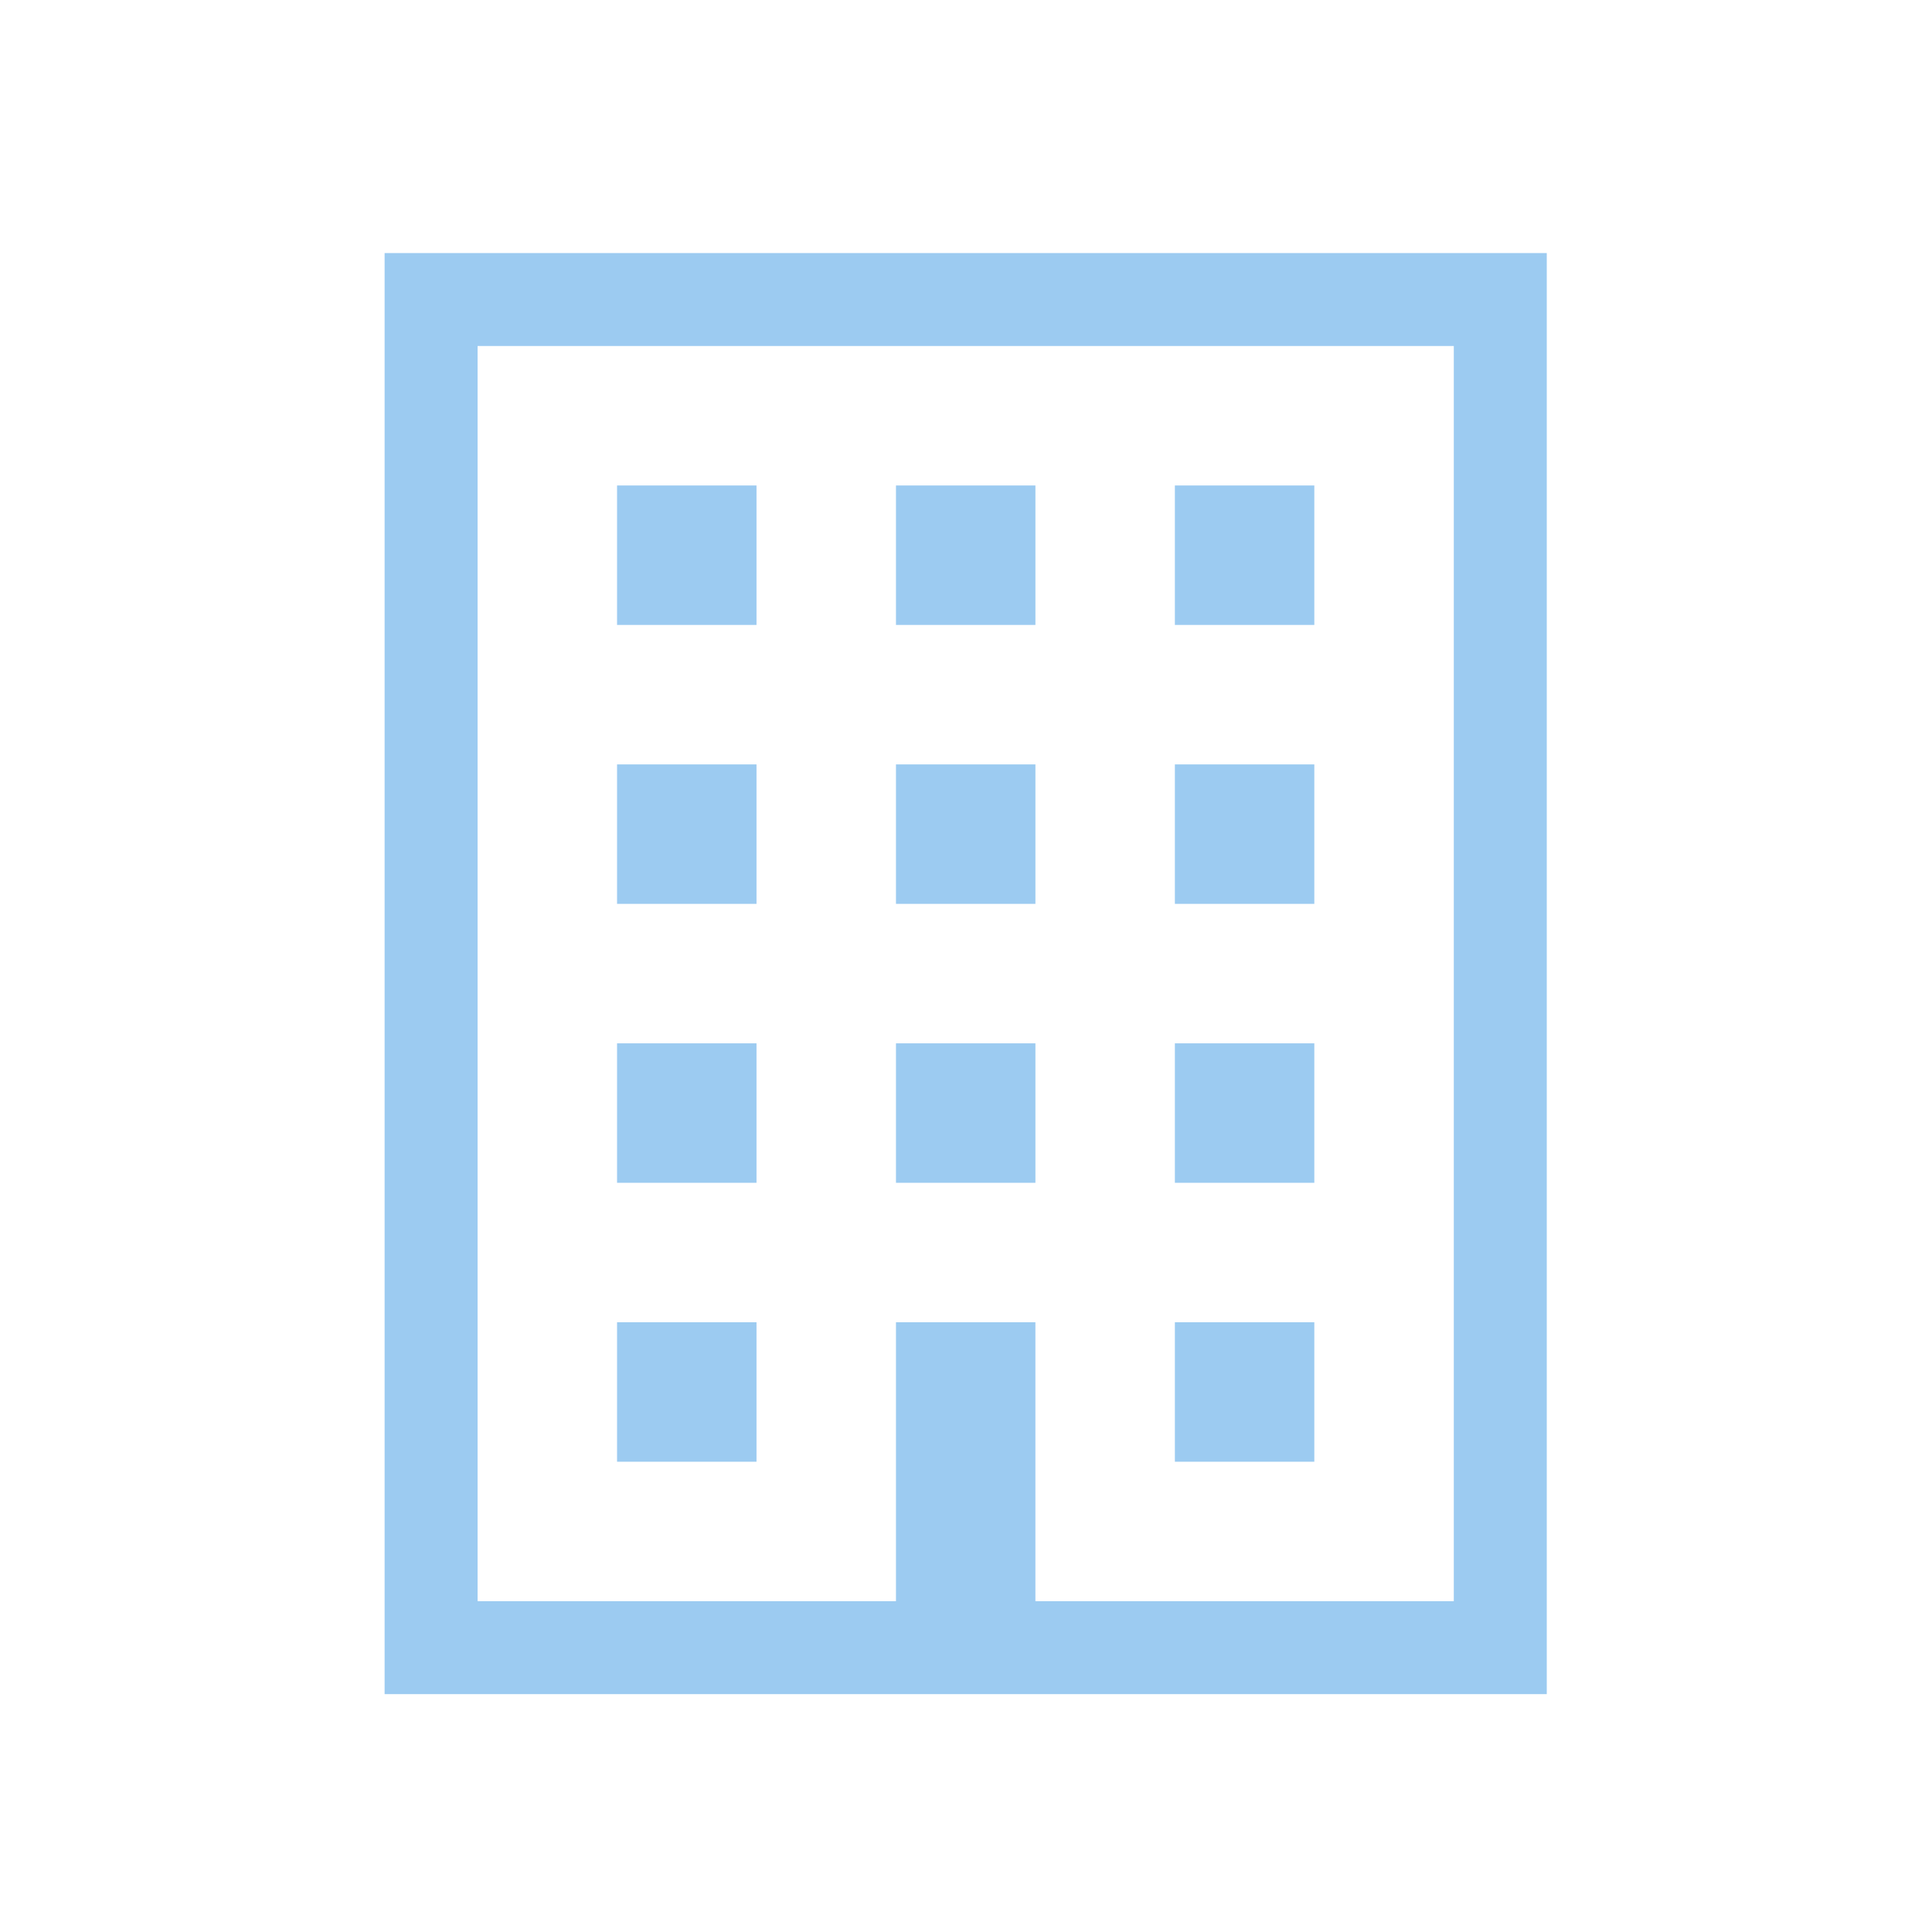
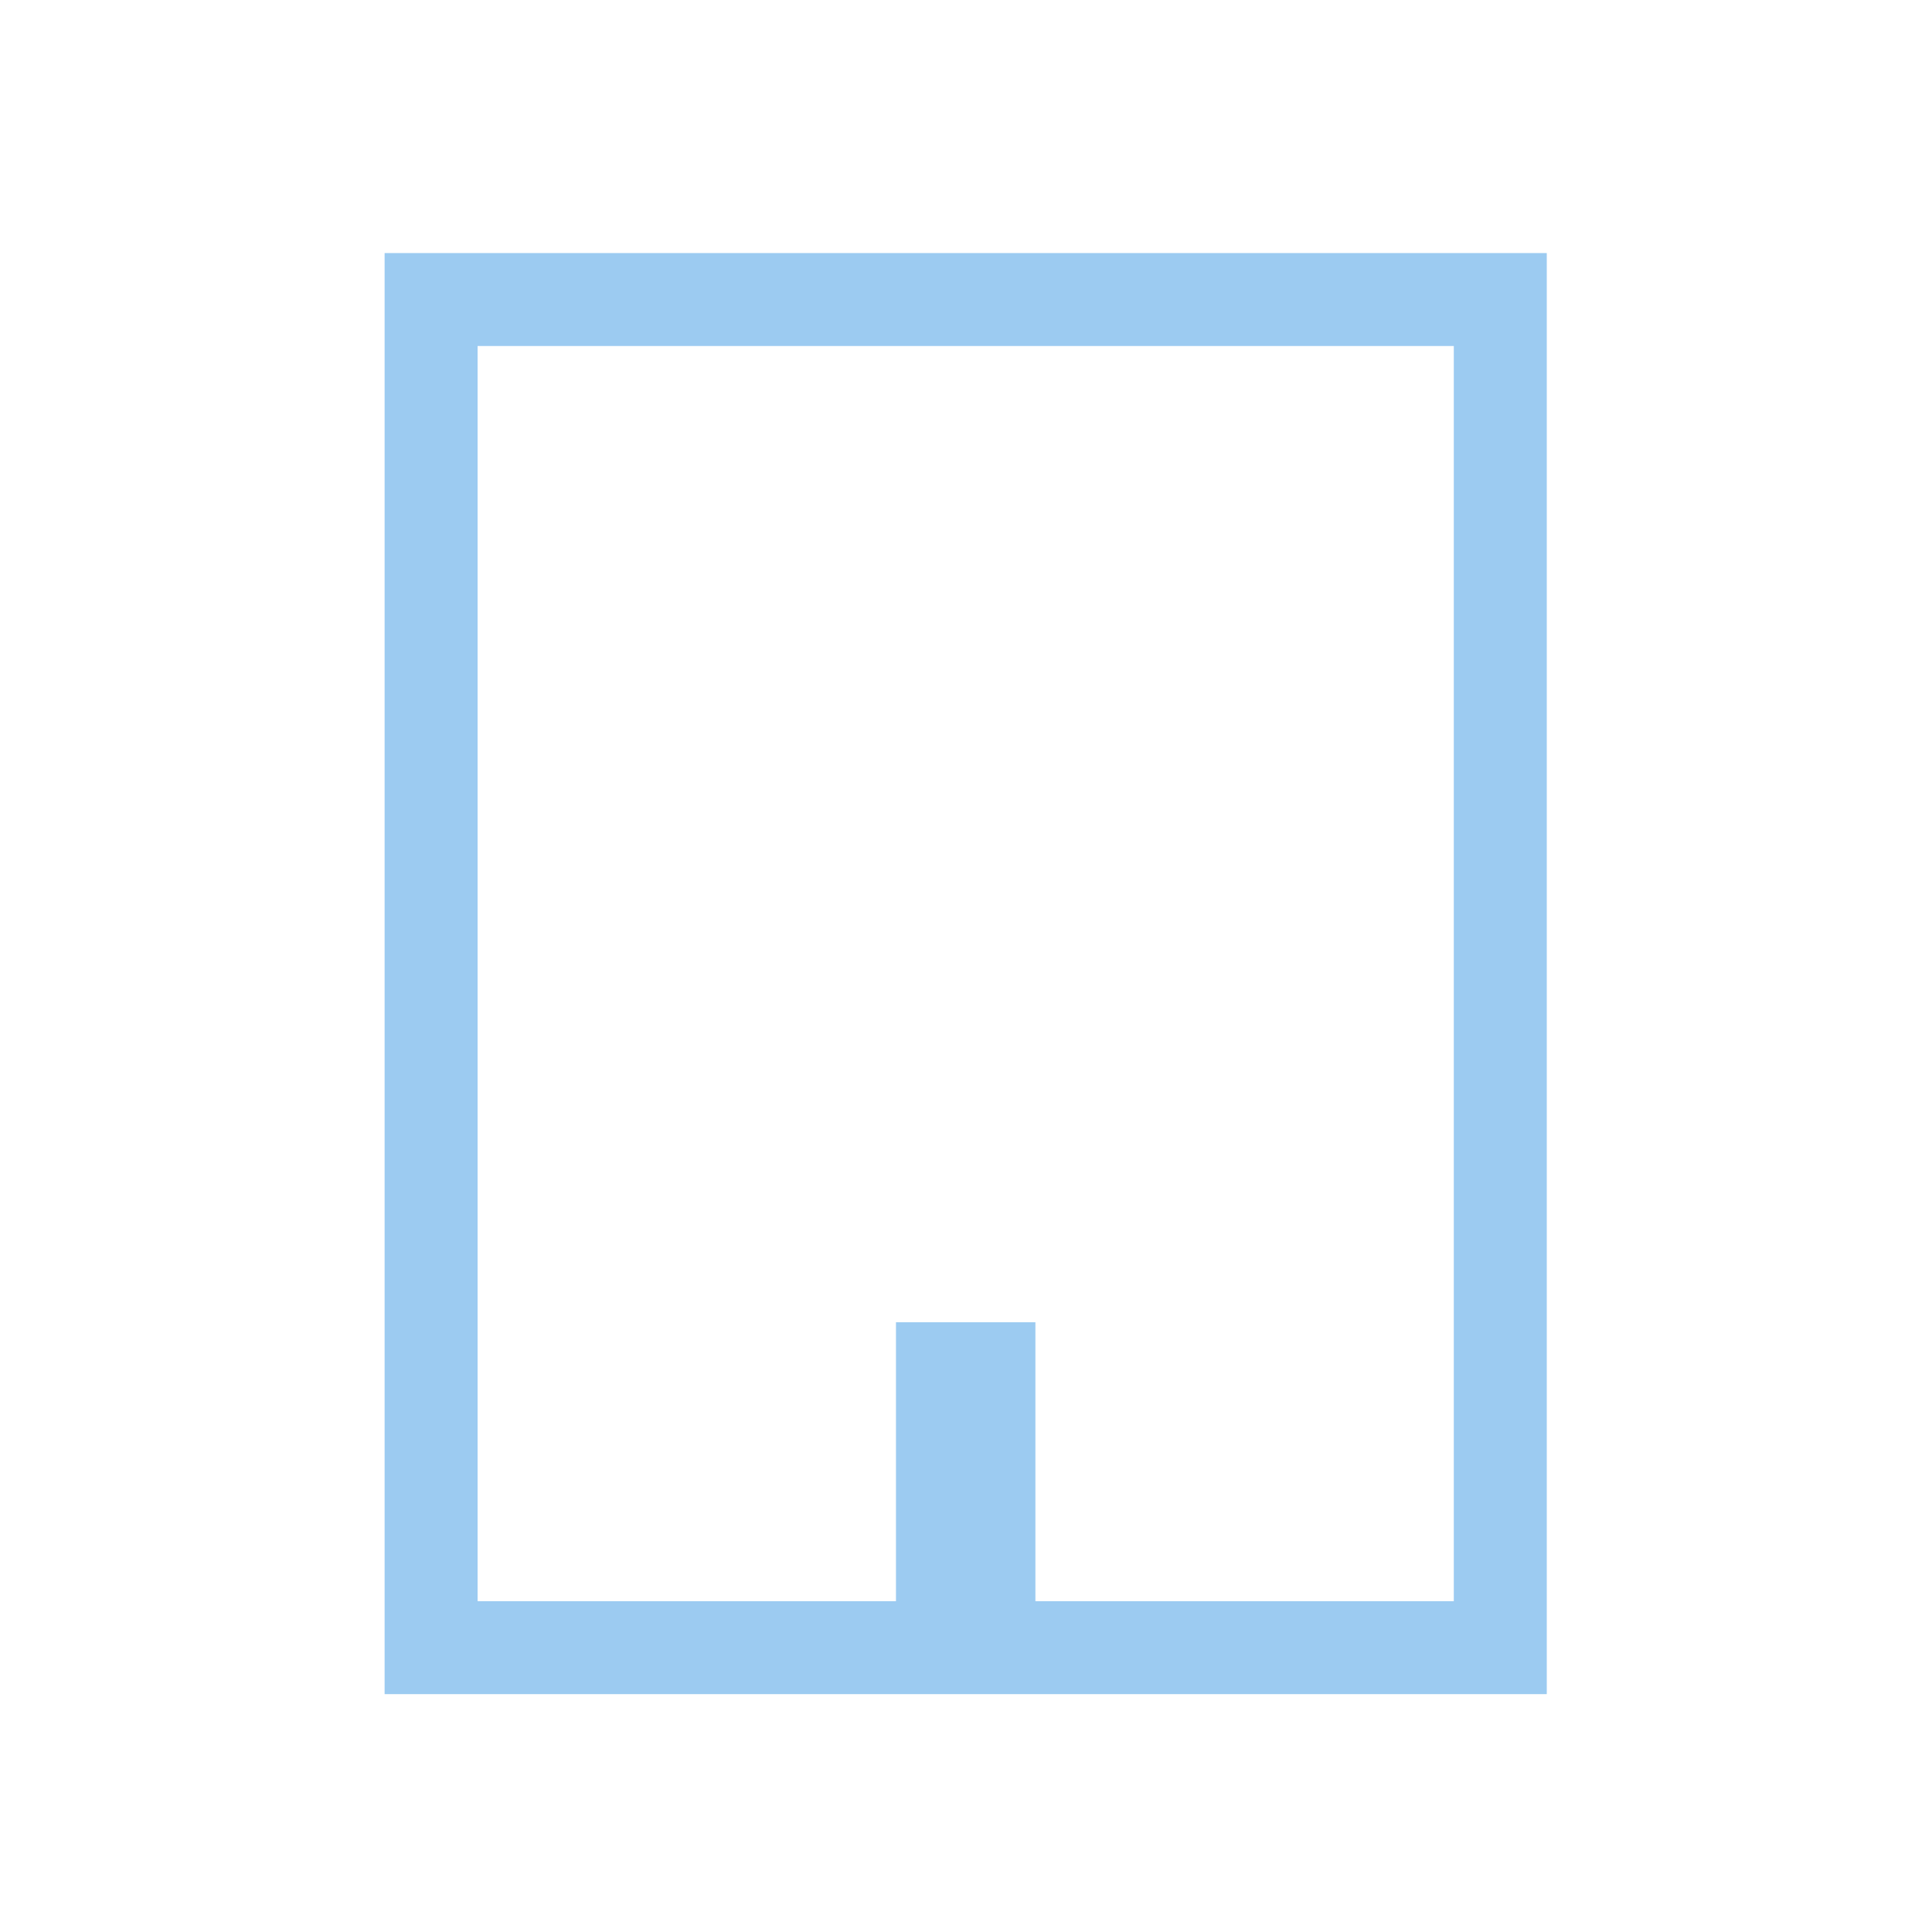
<svg xmlns="http://www.w3.org/2000/svg" width="122" height="122" fill="none">
  <path d="M24.287 15.98v91h73.387v-91H24.287Zm67.516 85.13h-26.42V83.497h-8.805v17.613h-26.42V21.851h61.645v79.259Z" fill="#9CCBF1" />
-   <path d="M47.771 30.656h-8.806v8.807h8.806v-8.807Zm17.614 0h-8.807v8.807h8.806v-8.807Zm17.611 0H74.19v8.807h8.806v-8.807ZM47.771 48.27h-8.806v8.806h8.806V48.27Zm17.614 0h-8.807v8.806h8.806V48.27Zm17.611 0H74.19v8.806h8.806V48.27ZM47.771 65.883h-8.806v8.806h8.806v-8.806Zm17.614 0h-8.807v8.806h8.806v-8.806Zm17.611 0H74.19v8.806h8.806v-8.806ZM47.771 83.496h-8.806v8.806h8.806v-8.806Zm35.225 0H74.19v8.806h8.806v-8.806Z" fill="#9CCBF1" />
</svg>